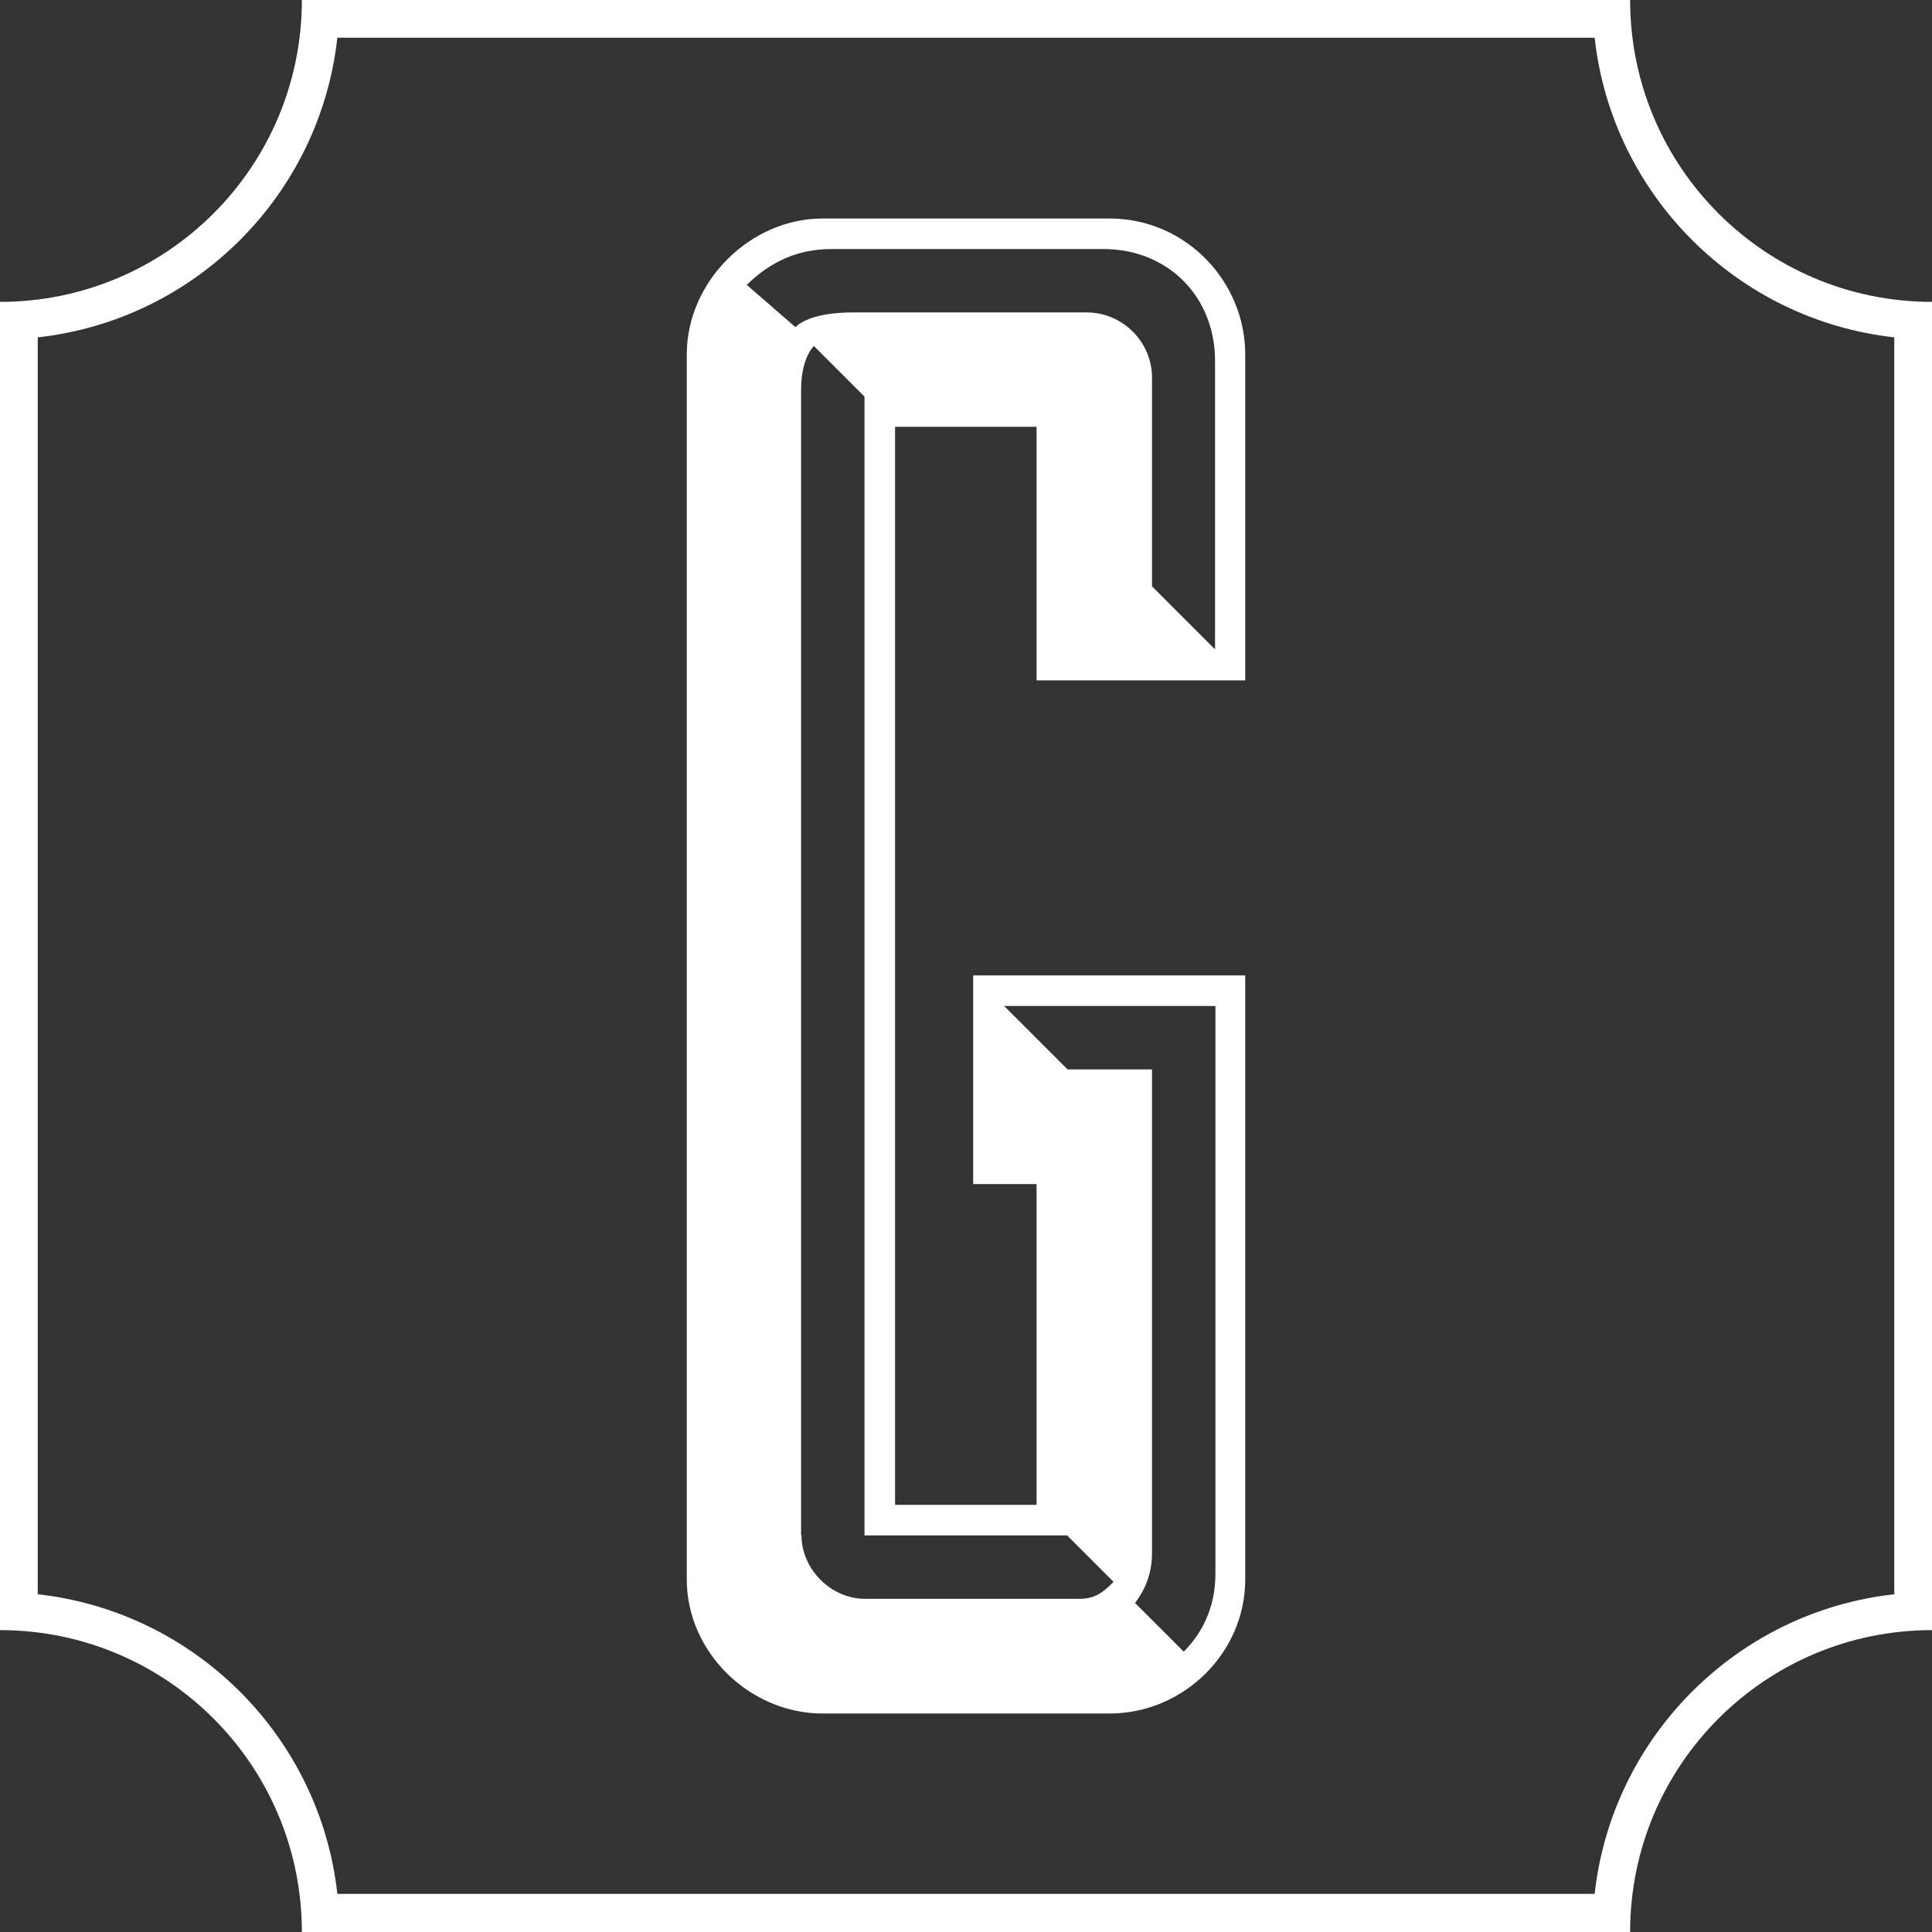
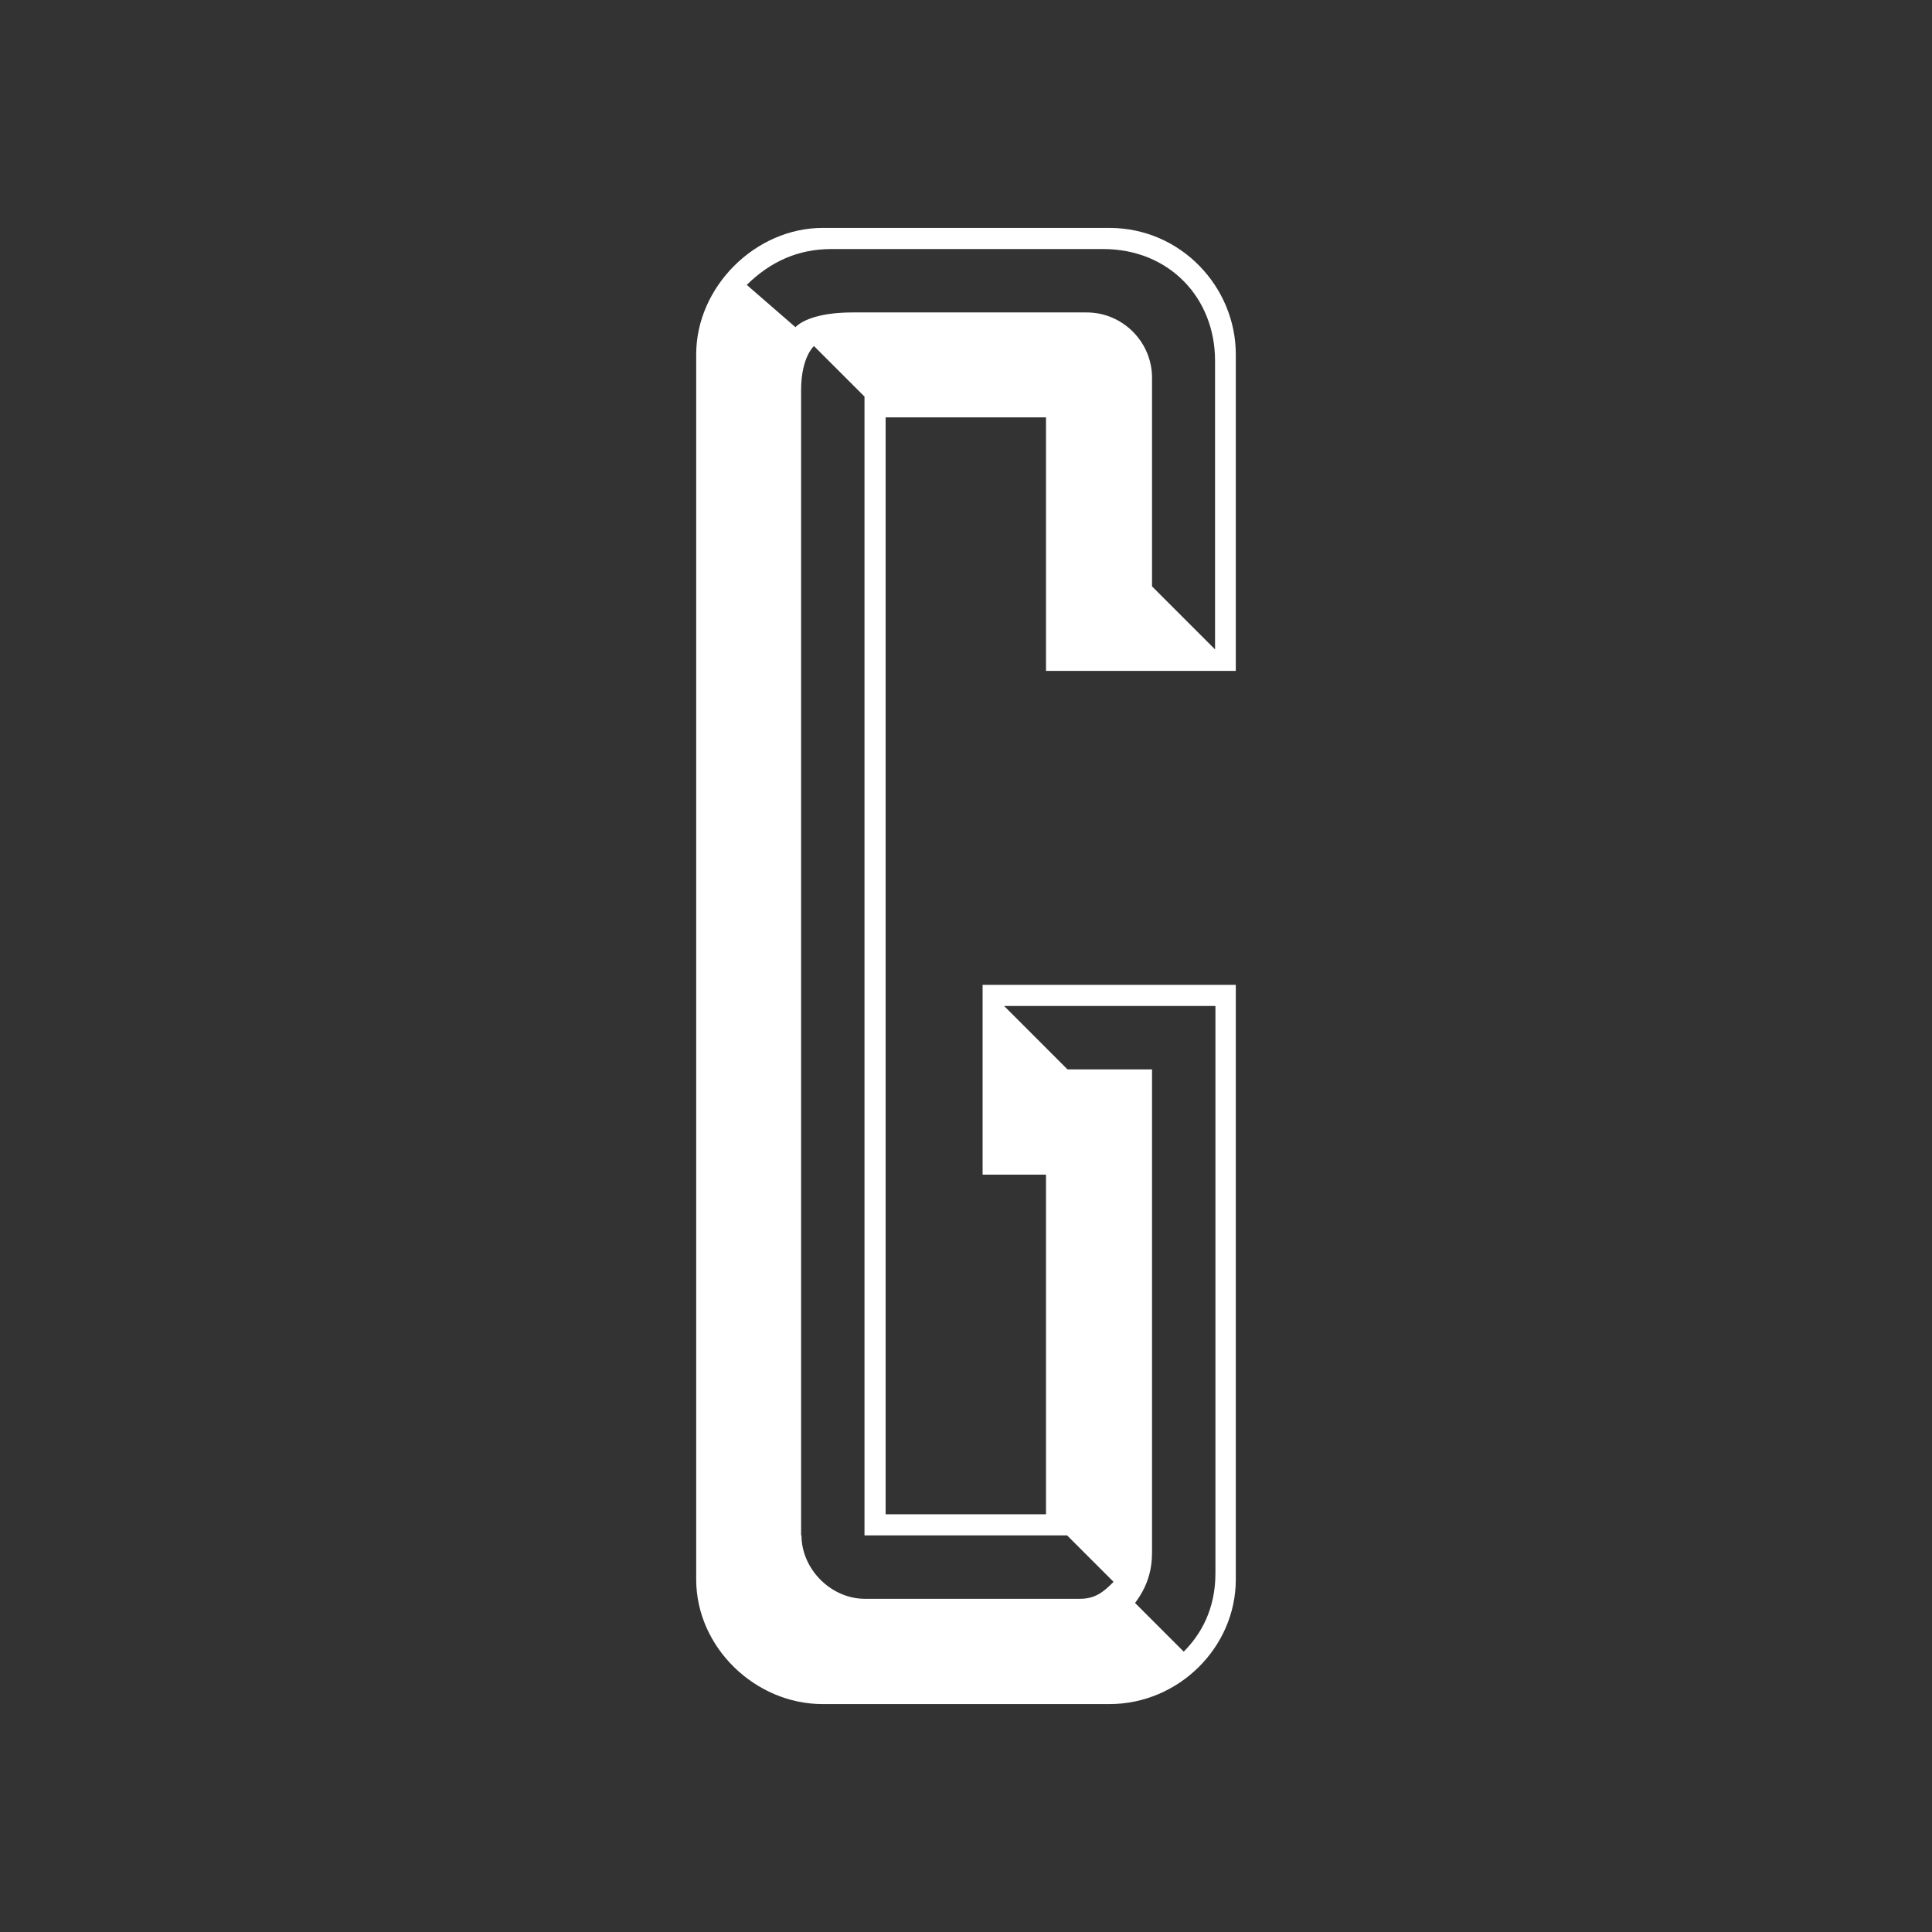
<svg xmlns="http://www.w3.org/2000/svg" version="1.1" id="Layer_1" x="0px" y="0px" viewBox="0 0 512 512" style="enable-background:new 0 0 512 512;" xml:space="preserve">
  <rect x="0" y="0" width="512" height="512" fill="#333333" stroke="none" />
  <style type="text/css">
	.st0{fill:#FFFFFF;}
	.st1{fill:none;stroke:#FFFFFF;stroke-width:5;stroke-miterlimit:10;}
</style>
  <g>
-     <path class="st0" d="M422.6,10c4.6,41.7,37.8,74.8,79.4,79.4v333.1c-41.7,4.6-74.8,37.8-79.4,79.4H89.4   c-4.6-41.7-37.8-74.8-79.4-79.4V89.4C51.7,84.8,84.8,51.7,89.4,10H422.6 M432,0H80c0,44.2-35.8,80-80,80v352c44.2,0,80,35.8,80,80   h352c0-44.2,35.8-80,80-80V80C467.8,80,432,44.2,432,0L432,0z" />
-   </g>
+     </g>
  <g>
-     <path class="st1" d="M277.2,177.7v-67.1h-42.5v290.7h42.5v-90h-16.8V261h67.1v157.6c0,17.9-15.1,33-33.5,33h-76   c-17.9,0-33.5-15.1-33.5-33V93.9c0-17.9,15.7-33.5,33.5-33.5h76c19,0,33.5,15.7,33.5,33.5v83.9H277.2z" />
-   </g>
+     </g>
  <g>
    <path class="st0" d="M277.2,177.7v-67.1h-42.5v290.7h42.5v-90h-16.8V261h67.1v157.6c0,17.9-15.1,33-33.5,33h-76   c-17.9,0-33.5-15.1-33.5-33V93.9c0-17.9,15.7-33.5,33.5-33.5h76c19,0,33.5,15.7,33.5,33.5v83.9H277.2z M322,172.1V95.6   c0-16.8-12.3-29.6-29.6-29.6h-72.1c-8.9,0-16.2,3.4-22.4,9.5l12.9,11.2c2.2-2.2,7.3-3.9,15.1-3.9h62.1c9.5,0,17.3,7.8,17.3,17.3   v55.3L322,172.1z M212.4,406.9c0,8.9,7.8,16.8,16.8,16.8h57c3.9,0,6.2-1.7,8.9-4.5l-12.3-12.3h-53.7V105.1l-13.4-13.4   c-1.1,1.1-3.4,4.5-3.4,11.7V406.9z M266.1,266.6l16.8,16.8h22.4v128c0,4.5-1.1,8.9-4.5,13.4l12.9,12.9c4.5-4.5,8.4-11.2,8.4-20.7   V266.6H266.1z" />
  </g>
</svg>